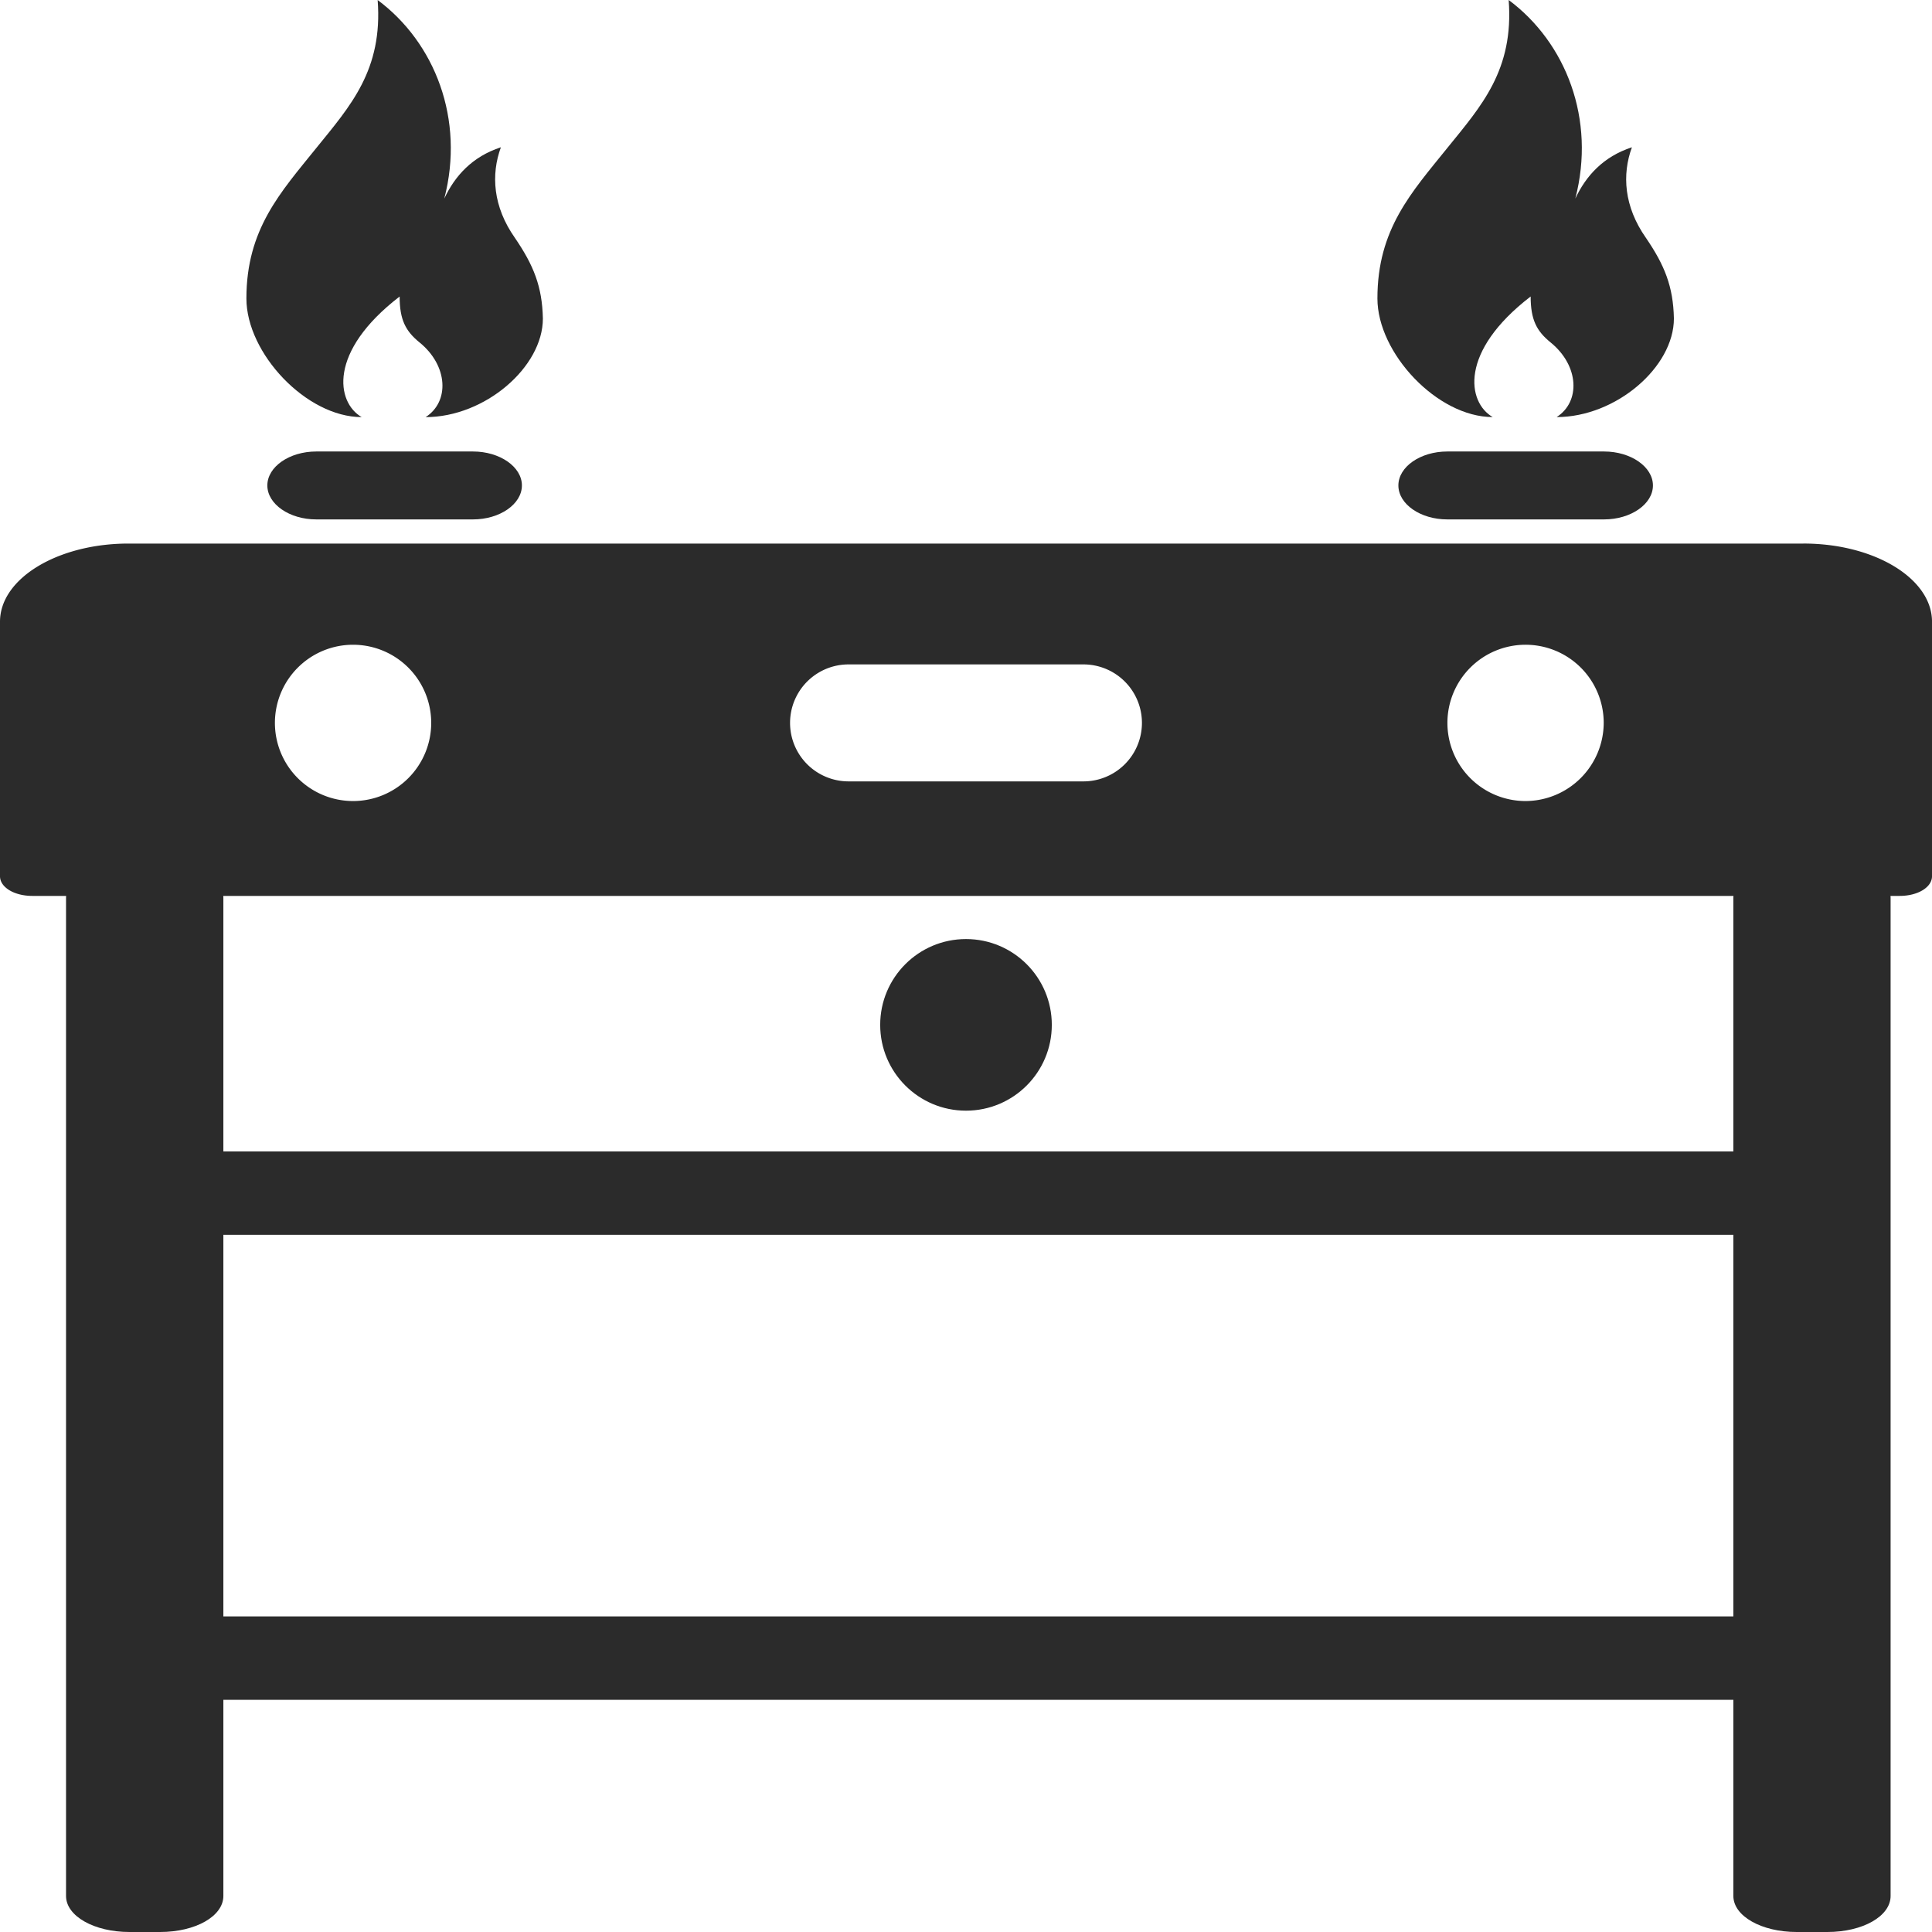
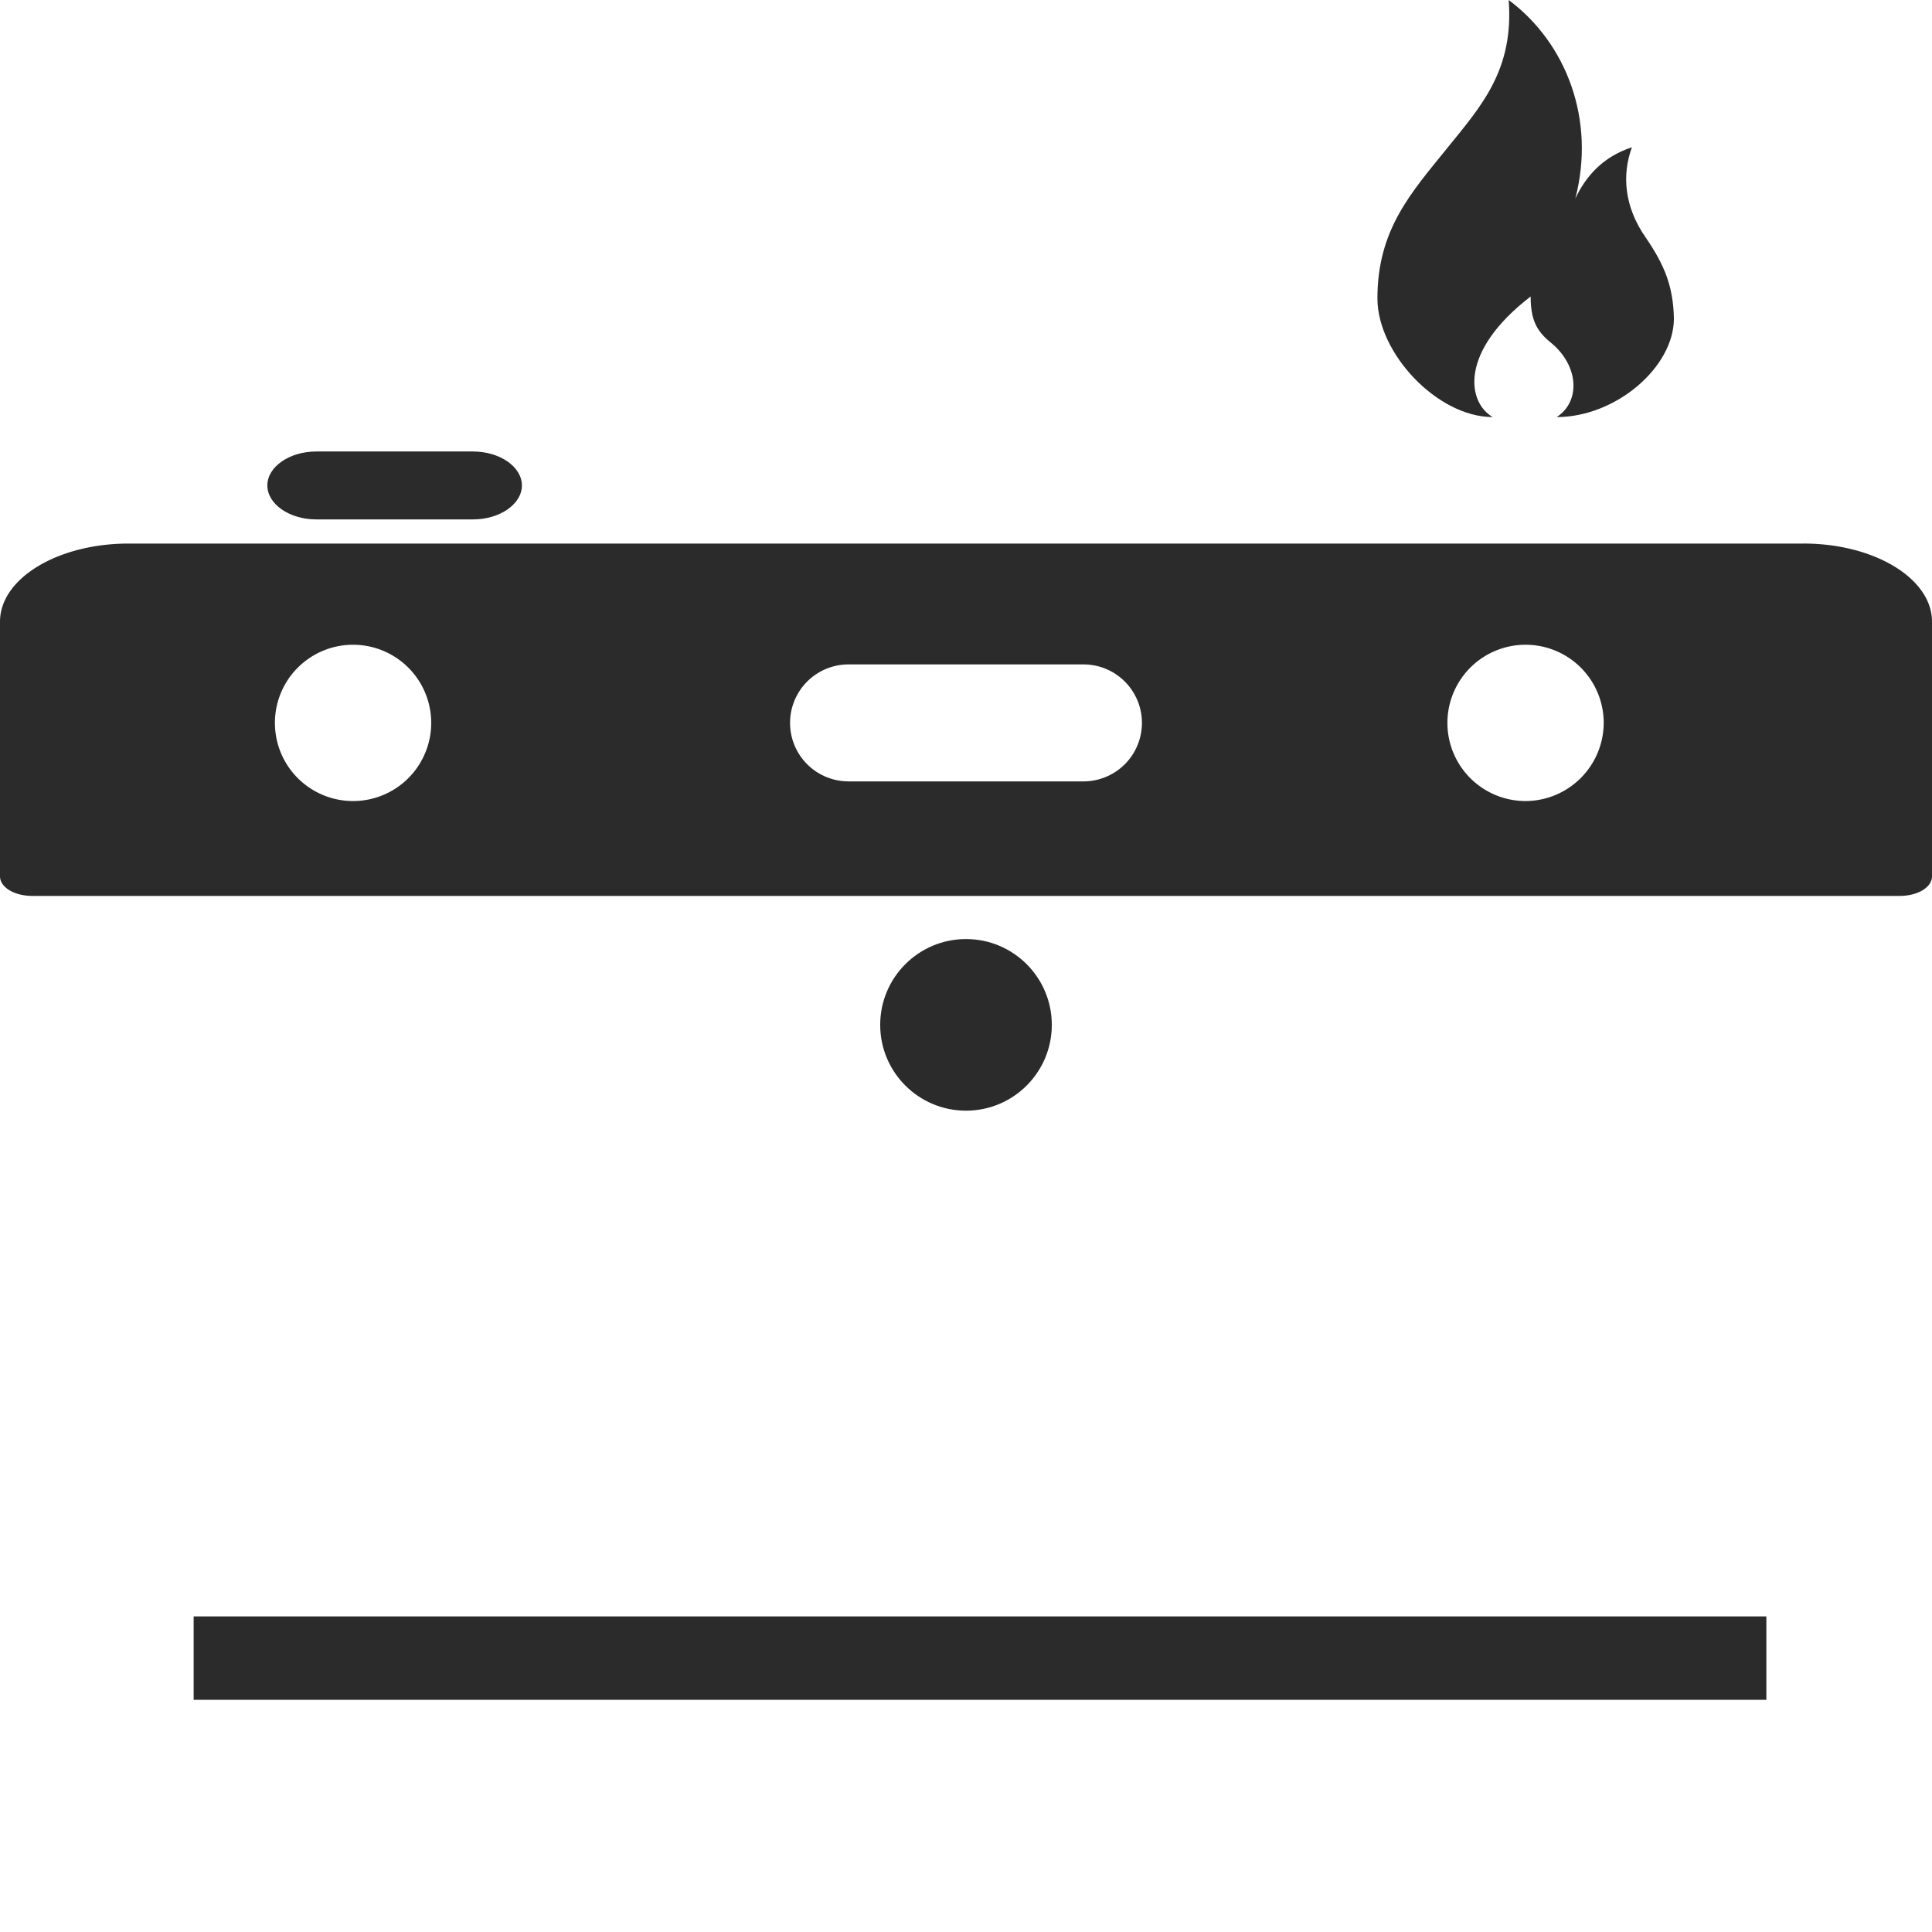
<svg xmlns="http://www.w3.org/2000/svg" id="Layer_1" data-name="Layer 1" viewBox="0 0 1024 1024">
  <defs>
    <style>.cls-1{fill:#2b2b2b;}</style>
  </defs>
  <title>icon-1024-1024</title>
  <path class="cls-1" d="M276.62,257.3c0-9.87-11.69-18-25.92-18H167.62c-14.23,0-25.92,8.11-25.92,18s11.69,18,25.92,18h83.08c14.23,0,25.92-8.11,25.92-18Z" />
  <path class="cls-1" d="M955.87,288.1H68.13C30.51,288.1,0,306.65,0,329.51H0V464.43c0,5.84,7.52,10.42,17.14,10.42h989.73c9.61,0,17.14-4.57,17.14-10.42V329.51c0-22.87-30.51-41.42-68.13-41.42ZM187.13,424.57a41.42,41.42,0,1,1,41.42-41.42A41.42,41.42,0,0,1,187.13,424.57Zm387.12-10.42H449.75a31,31,0,0,1,0-62h124.5a31,31,0,0,1,0,62Zm234.38,10.42A41.42,41.42,0,1,1,850,383.15h0A41.59,41.59,0,0,1,808.63,424.57Z" />
-   <path class="cls-1" d="M84.85,1024H68.59C50,1024,35,1015.63,35,1004.9v-529c0-10.73,14.74-19.1,33.54-19.1H84.85c18.55,0,33.54,8.37,33.54,19.1v529C118.39,1015.63,103.65,1024,84.85,1024Z" />
-   <path class="cls-1" d="M968.52,1024H952.26c-18.55,0-33.54-8.37-33.54-19.1v-529c0-10.73,14.74-19.1,33.54-19.1h16.26c18.55,0,33.54,8.37,33.54,19.1v529C1002.06,1015.63,987.32,1024,968.52,1024Z" />
-   <rect class="cls-1" x="116.32" y="610.27" width="833.57" height="44.21" />
  <rect class="cls-1" x="102.64" y="856.73" width="833.57" height="44.21" />
  <circle class="cls-1" cx="512" cy="543.2" r="45.48" />
-   <path id="Fire_Icon_2" data-name="Fire Icon 2" class="cls-1" d="M272.9,126.06c-11.65-16.6-12.71-33.55-7.42-48-15.18,4.94-24.37,15.18-30,27.19,10.95-42-4.94-82.63-35.31-105.23,2.82,37.08-14.48,56.15-32.49,78.39-19.07,23.66-37.08,43.08-37.08,79.8,0,29,31.78,62.86,61.09,62.86-13.42-7.77-18-34.61,20.13-63.91,0,12.36,3.18,18.36,10.59,24.37,15.18,12.36,15.89,31.43,3.18,39.55,31.43,0,62.15-26.48,62.15-52.26C287.38,151.84,282.79,140.54,272.9,126.06Z" />
-   <path class="cls-1" d="M876.09,257.3c0-9.87-11.69-18-25.92-18H767.09c-14.23,0-25.92,8.11-25.92,18s11.69,18,25.92,18h83.08c14.23,0,25.92-8.11,25.92-18Z" />
  <path id="Fire_Icon_2-2" data-name="Fire Icon 2" class="cls-1" d="M872.37,126.06c-11.65-16.6-12.71-33.55-7.42-48-15.18,4.94-24.37,15.18-30,27.19C845.89,63.21,830,22.6,799.63,0c2.82,37.08-14.48,56.15-32.49,78.39-19.07,23.66-37.08,43.08-37.08,79.8,0,29,31.78,62.86,61.09,62.86-13.42-7.77-18-34.61,20.13-63.91,0,12.36,3.18,18.36,10.59,24.37,15.18,12.36,15.89,31.43,3.18,39.55,31.43,0,62.15-26.48,62.15-52.26C886.85,151.84,882.26,140.54,872.37,126.06Z" />
</svg>